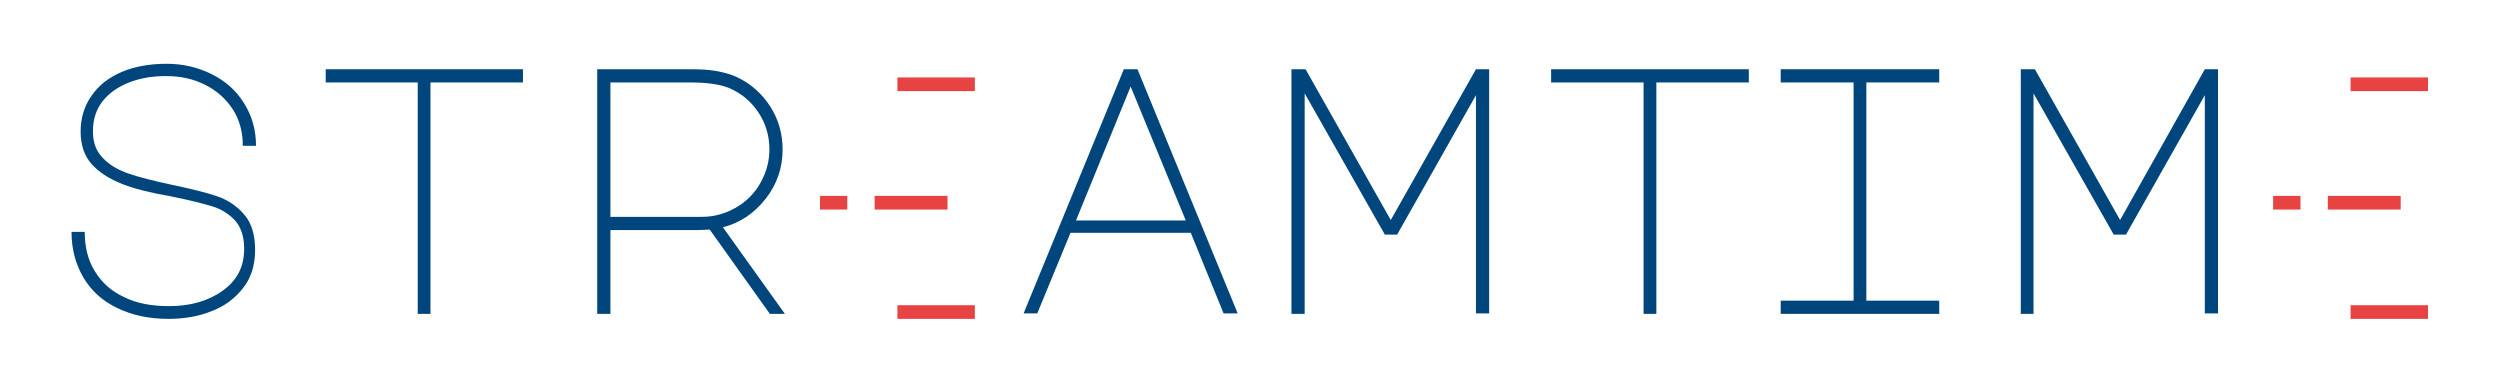
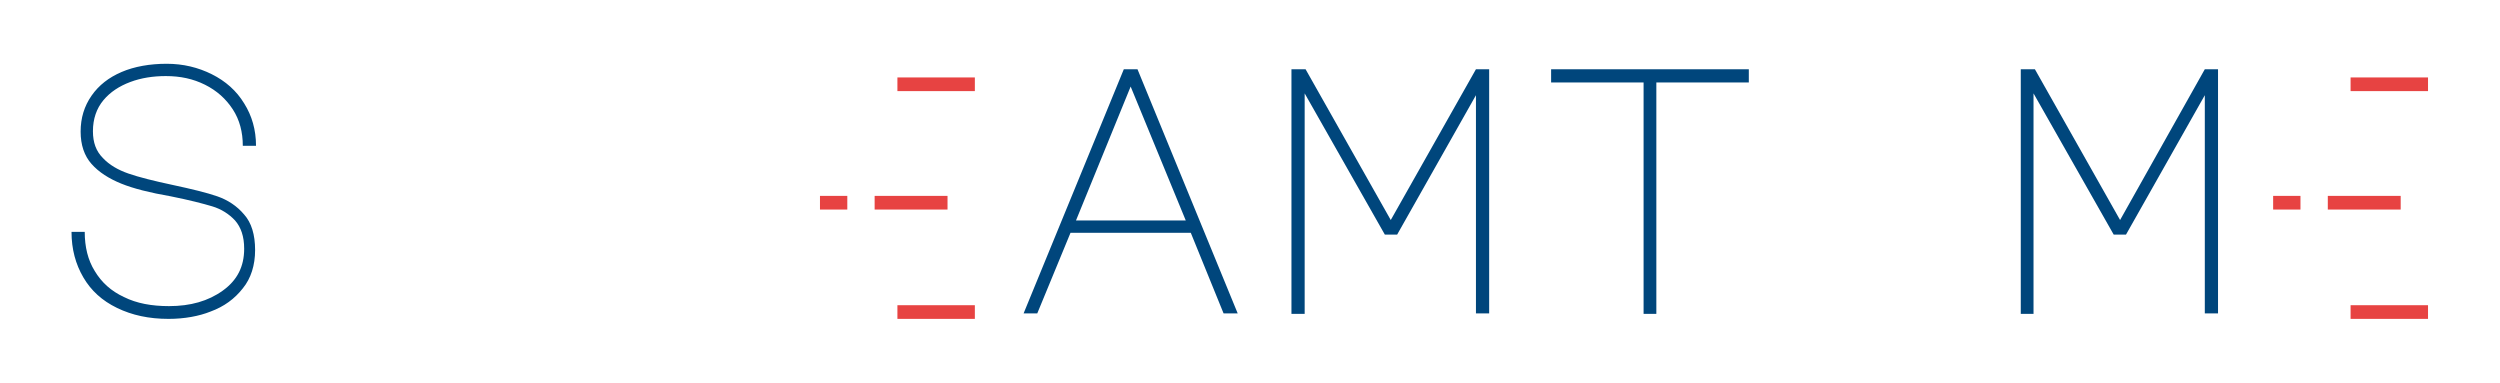
<svg xmlns="http://www.w3.org/2000/svg" version="1.1" id="Layer_1" x="0px" y="0px" viewBox="0 0 548.8 84" enable-background="new 0 0 548.8 84" xml:space="preserve">
  <g>
    <g>
      <g>
        <rect x="192" y="43" fill="#E74342" width="16" height="3" />
      </g>
      <g>
        <rect x="180" y="43" fill="#E74342" width="6" height="3" />
      </g>
      <g>
        <rect x="197" y="17" fill="#E74342" width="17" height="3" />
      </g>
      <g>
        <rect x="197" y="67" fill="#E74342" width="17" height="3" />
      </g>
    </g>
    <g>
      <g>
        <rect x="511" y="43" fill="#E74342" width="16" height="3" />
      </g>
      <g>
        <rect x="499" y="43" fill="#E74342" width="6" height="3" />
      </g>
      <g>
        <rect x="516" y="17" fill="#E74342" width="17" height="3" />
      </g>
      <g>
        <rect x="516" y="67" fill="#E74342" width="17" height="3" />
      </g>
    </g>
  </g>
  <g>
    <path fill="#00467C" d="M26.6,40.3c-2.7-1.1-4.9-2.5-6.5-4.3c-1.6-1.8-2.4-4.2-2.4-7.1c0-3,0.8-5.6,2.4-7.9c1.6-2.3,3.8-4,6.6-5.2   s6.2-1.8,9.9-1.8c3.6,0,6.9,0.8,9.9,2.3c3,1.5,5.4,3.6,7.1,6.4c1.7,2.7,2.6,5.8,2.6,9.3h-2.9c0-3-0.7-5.7-2.2-8   c-1.5-2.3-3.5-4.1-6.1-5.4c-2.6-1.3-5.4-1.9-8.6-1.9c-2.8,0-5.4,0.4-7.8,1.3c-2.4,0.9-4.4,2.2-5.9,4c-1.5,1.8-2.3,4.1-2.3,6.8   c0,2.5,0.7,4.4,2.2,5.9c1.4,1.5,3.3,2.6,5.6,3.4s5.5,1.6,9.7,2.5c4.2,0.9,7.5,1.7,9.8,2.5c2.3,0.8,4.3,2.1,5.9,4   c1.6,1.8,2.4,4.4,2.4,7.8c0,3.3-0.9,6.2-2.7,8.4c-1.8,2.3-4.1,4-7.1,5.1C43.7,69.4,40.5,70,37,70c-4.3,0-8-0.8-11.3-2.4   s-5.7-3.8-7.4-6.7c-1.7-2.9-2.6-6.2-2.6-10h2.9c0,3.3,0.7,6.2,2.2,8.6c1.5,2.5,3.6,4.4,6.4,5.7c2.8,1.4,6.1,2,9.9,2   c4.7,0,8.6-1.1,11.8-3.4s4.7-5.3,4.7-9.2c0-2.7-0.7-4.7-2-6.2c-1.3-1.4-3-2.5-5-3.1c-2-0.6-5.1-1.4-9.1-2.2   C32.9,42.3,29.3,41.4,26.6,40.3z" />
-     <path fill="#00467C" d="M114.8,15.2v2.9H94.5v50.8h-2.8V18.1H71.5v-2.9H114.8z" />
-     <path fill="#00467C" d="M169.1,23.4c1.8,2.8,2.7,6,2.7,9.4c0,4-1.2,7.6-3.7,10.8s-5.6,5.3-9.4,6.3l13.6,19H169l-13.2-18.5l-2.5,0.1   H134v18.4h-2.9V15.2h20.4c2.3,0,4.2,0.1,5.8,0.4c1.6,0.3,3.1,0.7,4.4,1.3C164.9,18.4,167.3,20.6,169.1,23.4z M154.1,47.6   c2.7,0,5.1-0.7,7.4-2c2.3-1.3,4.1-3.1,5.4-5.4c1.3-2.3,2-4.7,2-7.4c0-3-0.8-5.7-2.4-8.1c-1.6-2.4-3.7-4.2-6.5-5.4   c-2-0.8-4.8-1.2-8.5-1.2H134v29.5H154.1z" />
    <path fill="#00467C" d="M246.7,15.2h3l22,53.6h-3.1l-7.2-17.7H235l-7.3,17.7h-3L246.7,15.2z M236.2,48.4h24.1l-12.1-29.4   L236.2,48.4z" />
    <path fill="#00467C" d="M286.4,68.9h-2.9V15.2h3.1l18.7,33.1L324,15.2h2.9v53.6H324V20.9l-17.3,30.6H304l-17.6-31V68.9z" />
    <path fill="#00467C" d="M383.9,15.2v2.9h-20.3v50.8h-2.8V18.1h-20.3v-2.9H383.9z" />
-     <path fill="#00467C" d="M425.7,15.2v2.9h-16V66h16v2.9h-34.8V66h16V18.1h-16v-2.9H425.7z" />
    <path fill="#00467C" d="M446.5,68.9h-2.9V15.2h3.1l18.7,33.1l18.6-33.1h2.9v53.6h-2.9V20.9l-17.3,30.6h-2.7l-17.6-31V68.9z" />
  </g>
</svg>